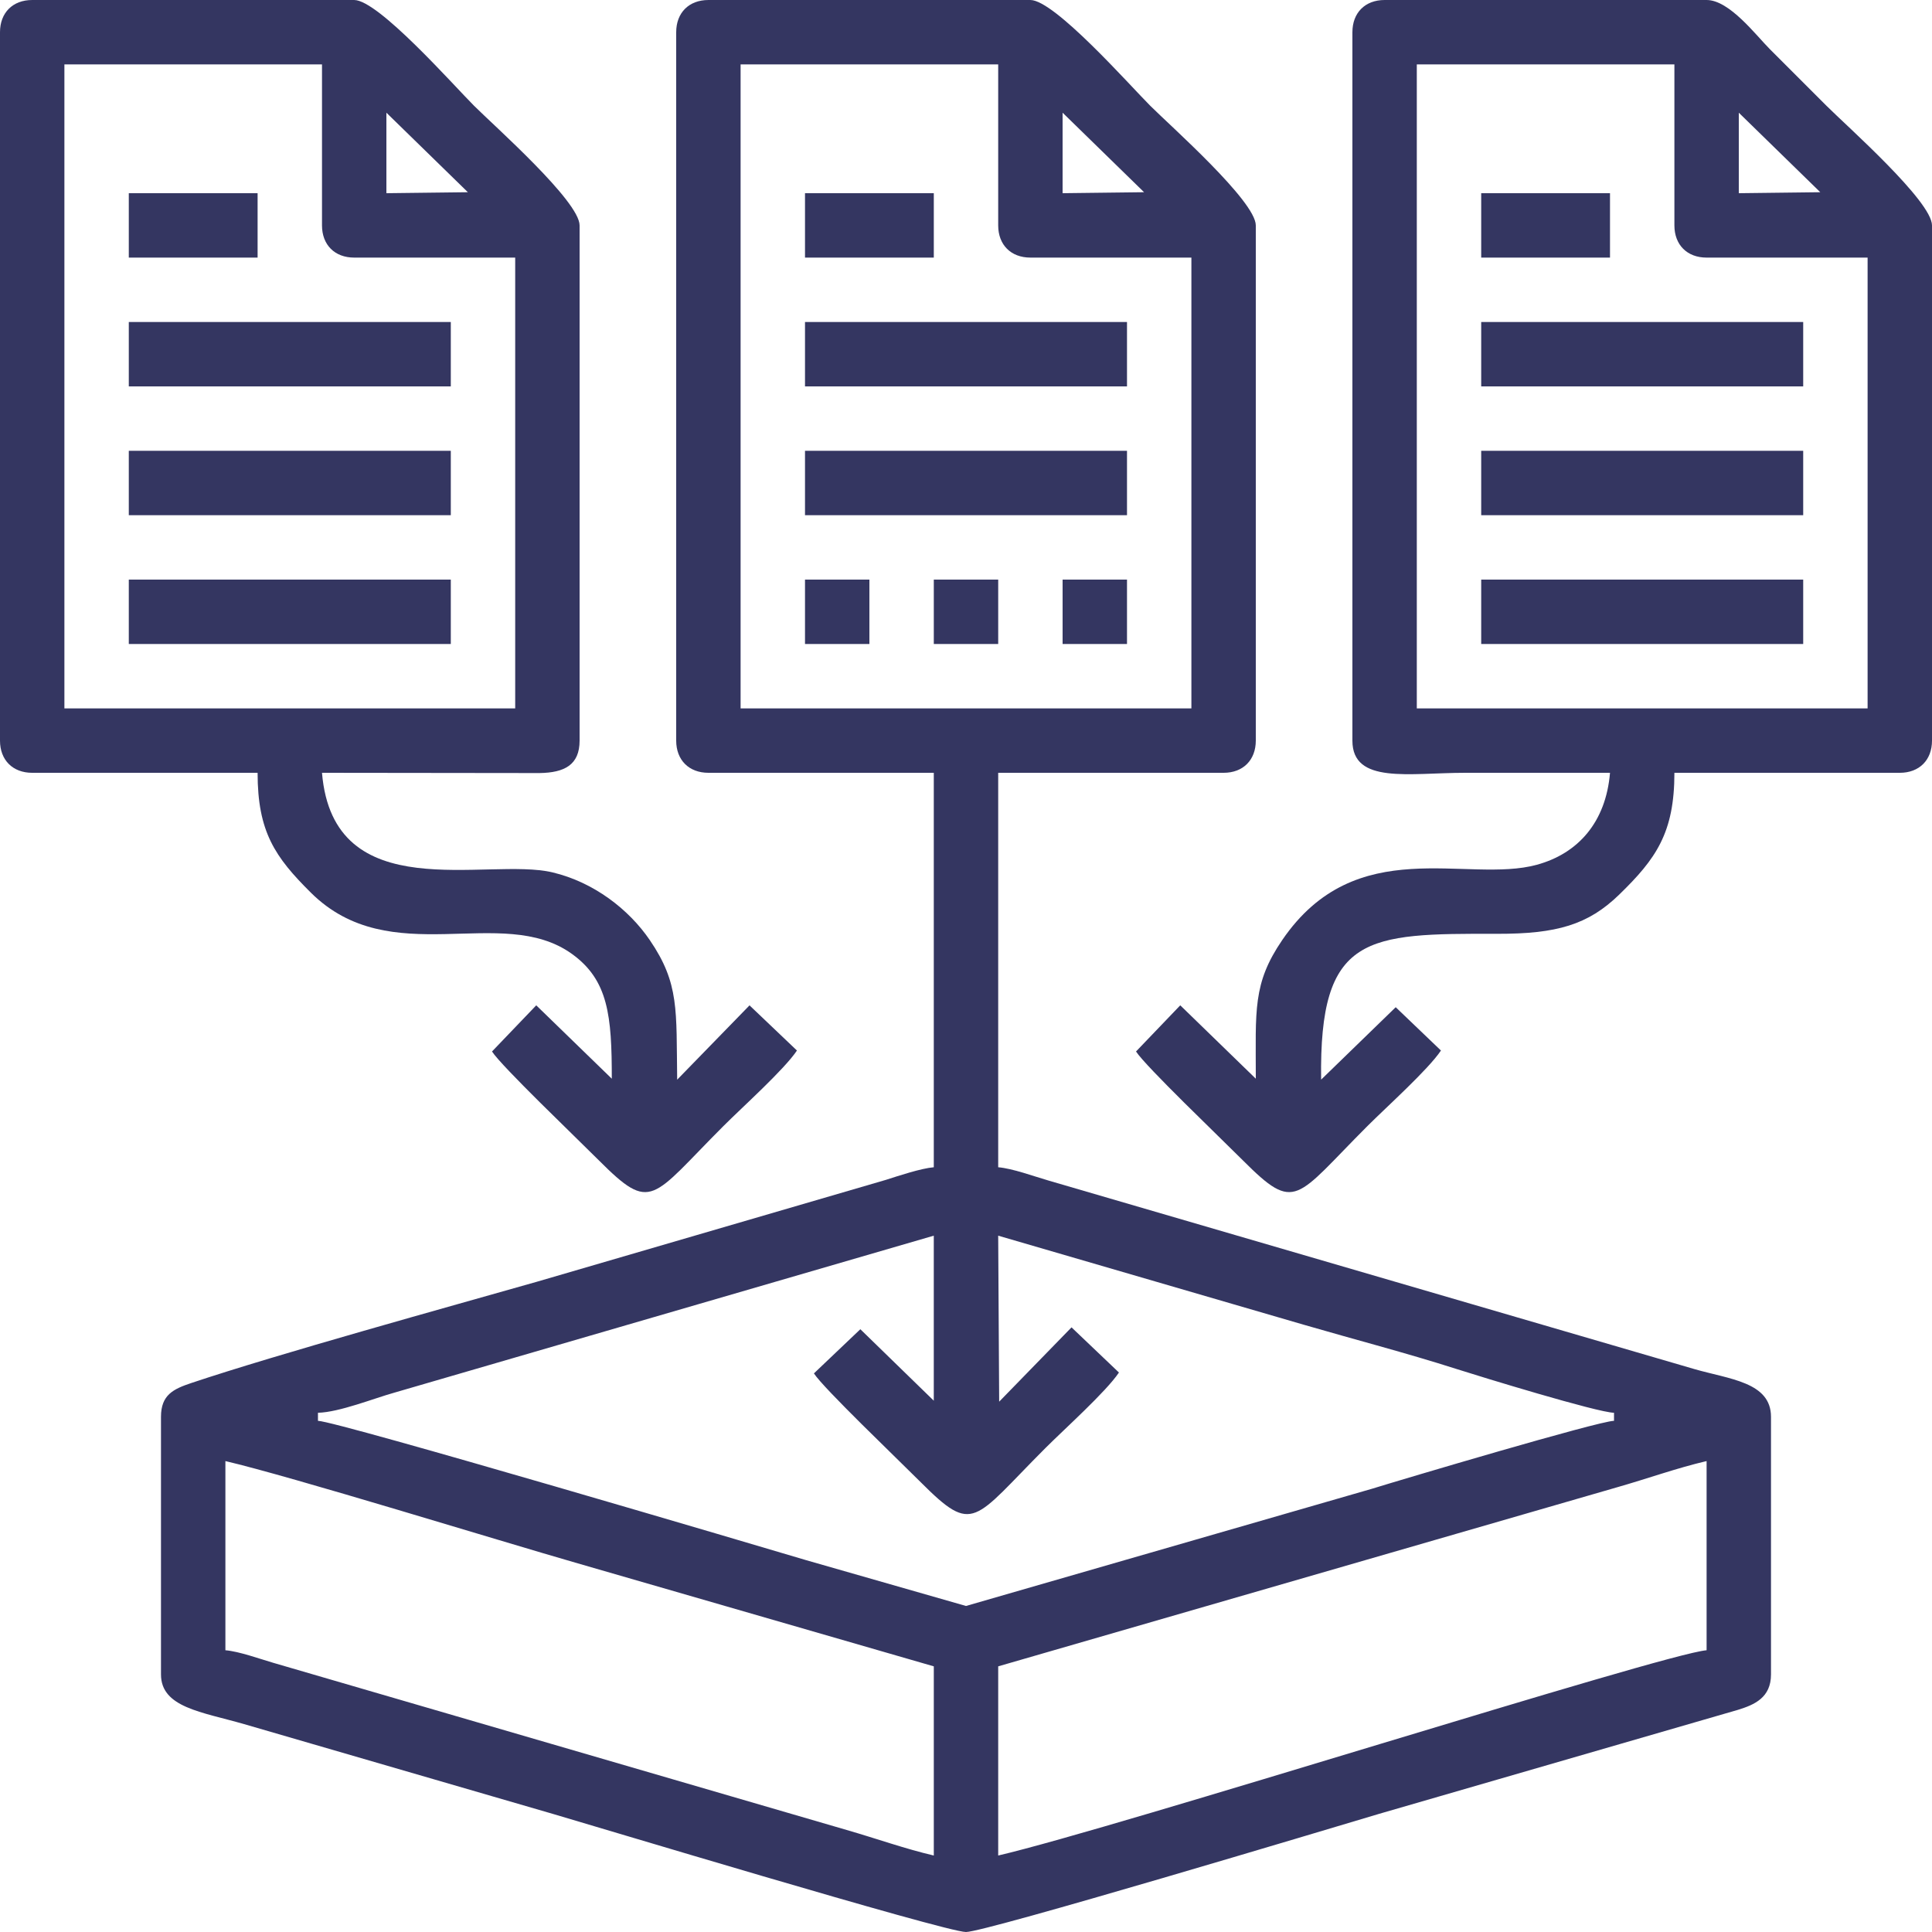
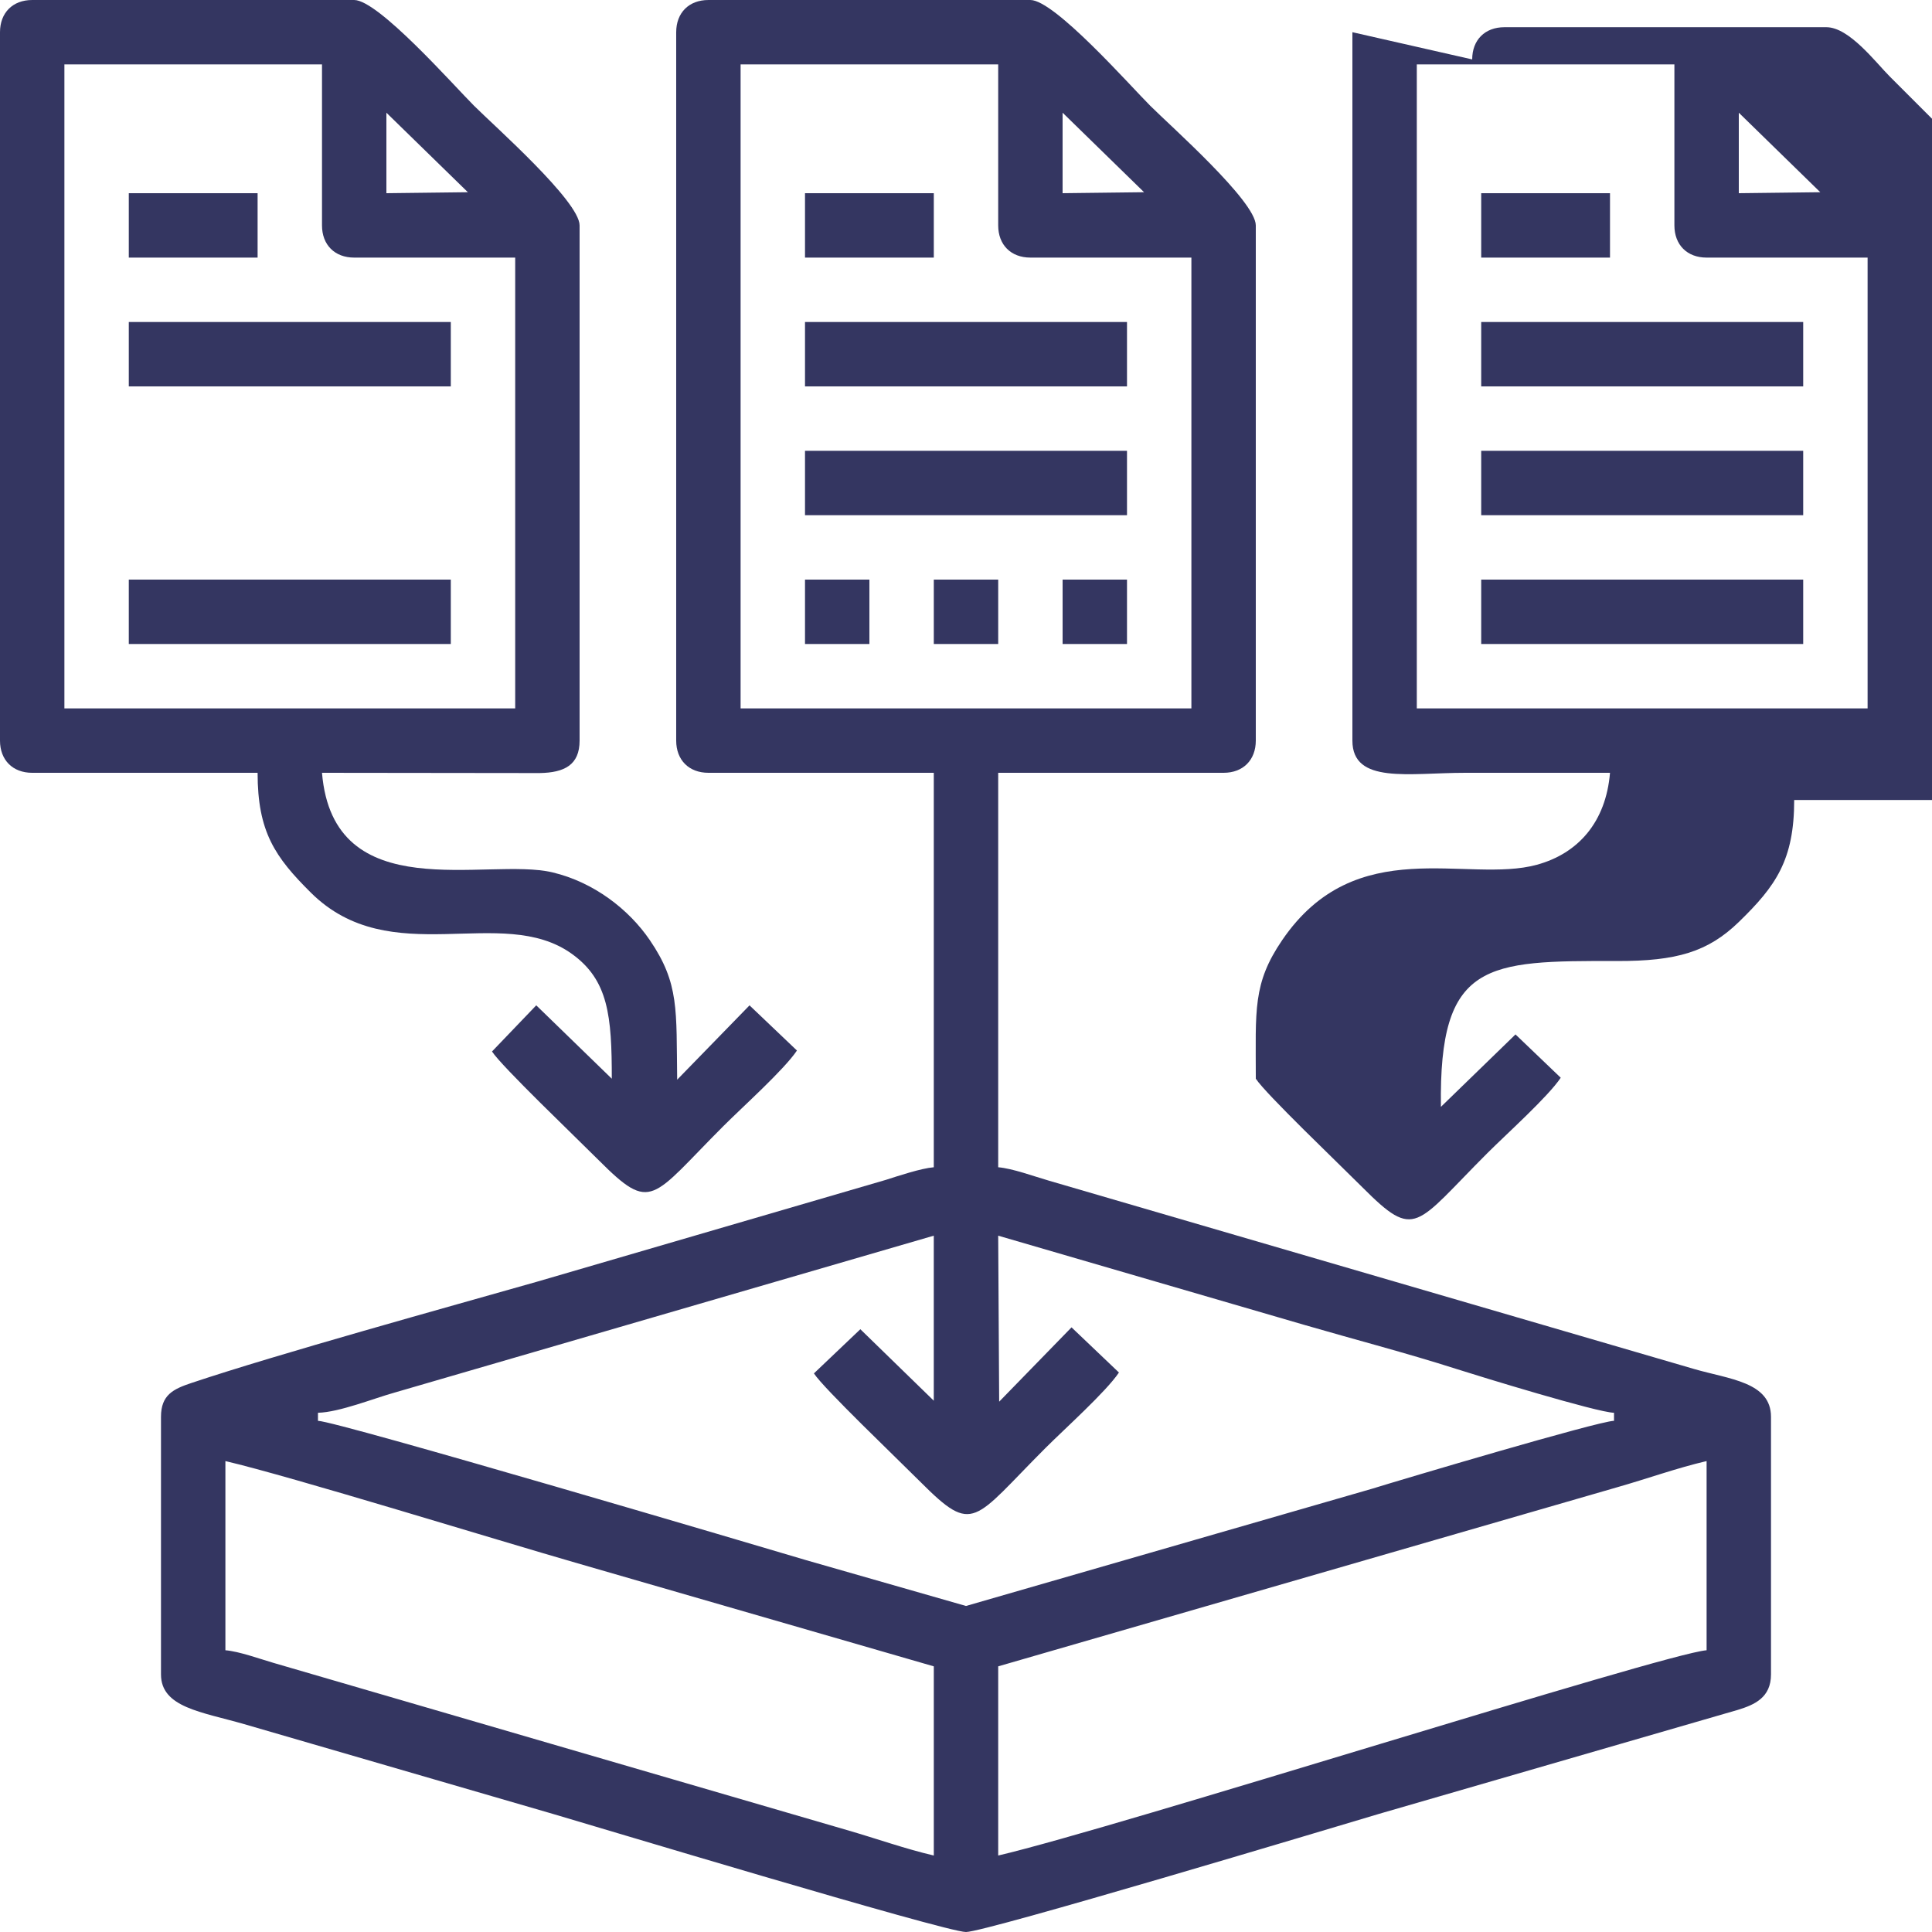
<svg xmlns="http://www.w3.org/2000/svg" xml:space="preserve" width="126.984mm" height="126.984mm" version="1.1" style="shape-rendering:geometricPrecision; text-rendering:geometricPrecision; image-rendering:optimizeQuality; fill-rule:evenodd; clip-rule:evenodd" viewBox="0 0 3979.81 3979.81">
  <defs>
    <style type="text/css">
   
    .fil0 {fill:#343661}
   
  </style>
  </defs>
  <g id="Layer_x0020_1">
    <g id="_1279822105792">
      <path class="fil0" d="M2056.24 3822.28l0 -389.69 1273.27 -368.4c64.62,-18.39 124.34,-40.09 185.99,-54.46l0 389.69c-89.8,7.47 -1216.57,366.31 -1459.27,422.86zm-1591.93 -812.55c133.96,31.21 560.96,163.32 726.14,210.78l733.13 212.08 0 389.69c-59.46,-13.86 -117.49,-34.72 -179.52,-52.63l-1181.23 -344.37c-28.14,-8.2 -70.12,-23.49 -98.52,-25.85l0 -389.69zm1212.34 -180.58c20.33,31.23 171.67,175.71 219.98,224.11 109.77,109.96 107.67,78.88 257.03,-70.48 39.46,-39.46 124.88,-115.98 151.31,-155.46l-97.68 -93.04 -149.04 153.09 -2.02 -341.96 629.16 183.38c102.73,29.94 210.95,57.98 315.01,91.27 49.74,15.91 289.42,89.39 324.4,90.17l0 16.58c-32.77,0.73 -435.65,120.46 -498.5,139.93l-836.4 241.47 -328.68 -94.18c-79.67,-23.75 -966.61,-286.34 -1006.22,-287.22l0 -16.58c43.89,-0.98 116.31,-30.08 157.5,-41.49l1111.06 -323.33 0 339.94 -151.26 -147.22 -95.67 91.02zm-151.06 -2696.5l530.64 0 0 331.65c0,40.11 26.22,66.33 66.33,66.33l331.65 0 0 928.62 -928.62 0 0 -1326.6zm663.3 99.5l167.85 163.8 -167.85 2.02 0 -165.83zm-795.96 -165.83l0 1459.27c0,40.11 26.22,66.33 66.33,66.33l464.31 0 0 812.55c-26.21,2.18 -72.81,17.7 -98.46,25.91l-718.79 209.83c-183.37,52.19 -533.01,148.73 -711.78,208.56 -37.22,12.45 -62.9,24.36 -62.9,69.77l0 530.64c0,68.27 83.9,77.16 171.23,102.38l635.91 184.93c62.06,17.92 808.71,243.33 851.12,243.33 40.36,0 751.23,-213.68 851.03,-243.42l739.25 -214.25c33.96,-10.48 67.98,-25.11 67.98,-72.97l0 -530.64c0,-71.81 -86.26,-77.46 -158.51,-98.52l-1328.51 -387.79c-31.6,-9.1 -74.86,-25.25 -104.9,-27.76l0 -812.55 464.31 0c40.11,0 66.33,-26.22 66.33,-66.33l0 -1061.28c0,-49.71 -175.82,-204.84 -217.64,-246.67 -41.83,-41.83 -196.95,-217.64 -246.67,-217.64l-663.3 0c-40.11,0 -66.33,26.22 -66.33,66.33z" />
      <path class="fil0" d="M132.66 132.66l530.64 0 0 331.65c0,40.11 26.22,66.33 66.33,66.33l331.65 0 0 928.62 -928.62 0 0 -1326.6zm663.3 99.5l167.85 163.8 -167.85 2.02 0 -165.83zm-795.96 -165.83l0 1459.27c0,40.11 26.22,66.33 66.33,66.33l464.31 0c0,121.59 35.85,173.55 109.69,246.84 164.67,163.47 392.53,22.3 537.38,125.92 75.68,54.14 82.57,128.16 82.57,257.38l-155.62 -151.16 -91.13 95.1c20.43,31.34 172.41,176.48 219.81,223.96 109.77,109.96 107.67,78.88 257.03,-70.48 39.46,-39.46 124.88,-115.98 151.31,-155.46l-97.68 -93.04 -149.04 153.09c-2.02,-143.48 4.81,-197.79 -56.41,-287.56 -43.08,-63.16 -115.1,-119.22 -200.46,-139.49 -134.85,-32.01 -451.45,75.24 -474.78,-205.11l448.26 0.53c51.14,-0.82 82.38,-16.64 82.38,-66.86l0 -1061.28c0,-49.71 -175.82,-204.84 -217.64,-246.67 -41.83,-41.83 -196.95,-217.64 -246.67,-217.64l-663.3 0c-40.11,0 -66.33,26.22 -66.33,66.33z" />
-       <path class="fil0" d="M2918.53 132.66l530.64 0 0 331.65c0,40.11 26.22,66.33 66.33,66.33l331.65 0 0 928.62 -928.62 0 0 -1326.6zm663.3 99.5l167.85 163.8 -167.85 2.02 0 -165.83zm-795.96 -165.83l0 1459.27c0,90.34 116.73,66.33 232.16,66.33 99.5,0 198.99,0 298.49,0 -8.45,101.52 -65.49,166.07 -150.55,189.39 -144.29,39.57 -372.6,-67.78 -524.68,155.2 -61.22,89.76 -54.4,144.08 -54.4,285.54l-155.62 -151.16 -91.13 95.1c20.43,31.34 172.41,176.48 219.81,223.96 109.77,109.96 107.67,78.88 257.03,-70.48 39.46,-39.46 124.88,-115.98 151.31,-155.46l-93.19 -89.22 -153.64 149.18c-4.34,-299.67 93.23,-301.02 362.92,-300.39 122.51,0.28 187.12,-18.62 250.99,-80.66 75.99,-73.82 113.82,-127.36 113.82,-251l464.31 0c40.11,0 66.33,-26.22 66.33,-66.33l0 -1061.28c0,-49.71 -175.82,-204.84 -217.64,-246.67 -40.72,-40.72 -75.36,-75.36 -116.08,-116.08 -29.02,-29.02 -83.57,-101.57 -130.59,-101.57l-663.3 0c-40.11,0 -66.33,26.22 -66.33,66.33z" />
+       <path class="fil0" d="M2918.53 132.66l530.64 0 0 331.65c0,40.11 26.22,66.33 66.33,66.33l331.65 0 0 928.62 -928.62 0 0 -1326.6zm663.3 99.5l167.85 163.8 -167.85 2.02 0 -165.83zm-795.96 -165.83l0 1459.27c0,90.34 116.73,66.33 232.16,66.33 99.5,0 198.99,0 298.49,0 -8.45,101.52 -65.49,166.07 -150.55,189.39 -144.29,39.57 -372.6,-67.78 -524.68,155.2 -61.22,89.76 -54.4,144.08 -54.4,285.54c20.43,31.34 172.41,176.48 219.81,223.96 109.77,109.96 107.67,78.88 257.03,-70.48 39.46,-39.46 124.88,-115.98 151.31,-155.46l-93.19 -89.22 -153.64 149.18c-4.34,-299.67 93.23,-301.02 362.92,-300.39 122.51,0.28 187.12,-18.62 250.99,-80.66 75.99,-73.82 113.82,-127.36 113.82,-251l464.31 0c40.11,0 66.33,-26.22 66.33,-66.33l0 -1061.28c0,-49.71 -175.82,-204.84 -217.64,-246.67 -40.72,-40.72 -75.36,-75.36 -116.08,-116.08 -29.02,-29.02 -83.57,-101.57 -130.59,-101.57l-663.3 0c-40.11,0 -66.33,26.22 -66.33,66.33z" />
      <polygon class="fil0" points="265.32,795.96 928.62,795.96 928.62,663.3 265.32,663.3 " />
      <polygon class="fil0" points="1658.26,795.96 2321.56,795.96 2321.56,663.3 1658.26,663.3 " />
      <polygon class="fil0" points="3051.19,795.96 3714.49,795.96 3714.49,663.3 3051.19,663.3 " />
-       <polygon class="fil0" points="265.32,1061.28 928.62,1061.28 928.62,928.62 265.32,928.62 " />
      <polygon class="fil0" points="1658.26,1061.28 2321.56,1061.28 2321.56,928.62 1658.26,928.62 " />
      <polygon class="fil0" points="3051.19,1061.28 3714.49,1061.28 3714.49,928.62 3051.19,928.62 " />
      <polygon class="fil0" points="265.32,1326.6 928.62,1326.6 928.62,1193.94 265.32,1193.94 " />
      <polygon class="fil0" points="3051.19,1326.6 3714.49,1326.6 3714.49,1193.94 3051.19,1193.94 " />
      <polygon class="fil0" points="265.32,530.64 530.64,530.64 530.64,397.98 265.32,397.98 " />
      <polygon class="fil0" points="1658.26,530.64 1923.58,530.64 1923.58,397.98 1658.26,397.98 " />
      <polygon class="fil0" points="3051.19,530.64 3316.51,530.64 3316.51,397.98 3051.19,397.98 " />
      <polygon class="fil0" points="1658.26,1326.6 1790.92,1326.6 1790.92,1193.94 1658.26,1193.94 " />
      <polygon class="fil0" points="1923.58,1326.6 2056.24,1326.6 2056.24,1193.94 1923.58,1193.94 " />
      <polygon class="fil0" points="2188.9,1326.6 2321.56,1326.6 2321.56,1193.94 2188.9,1193.94 " />
    </g>
  </g>
</svg>